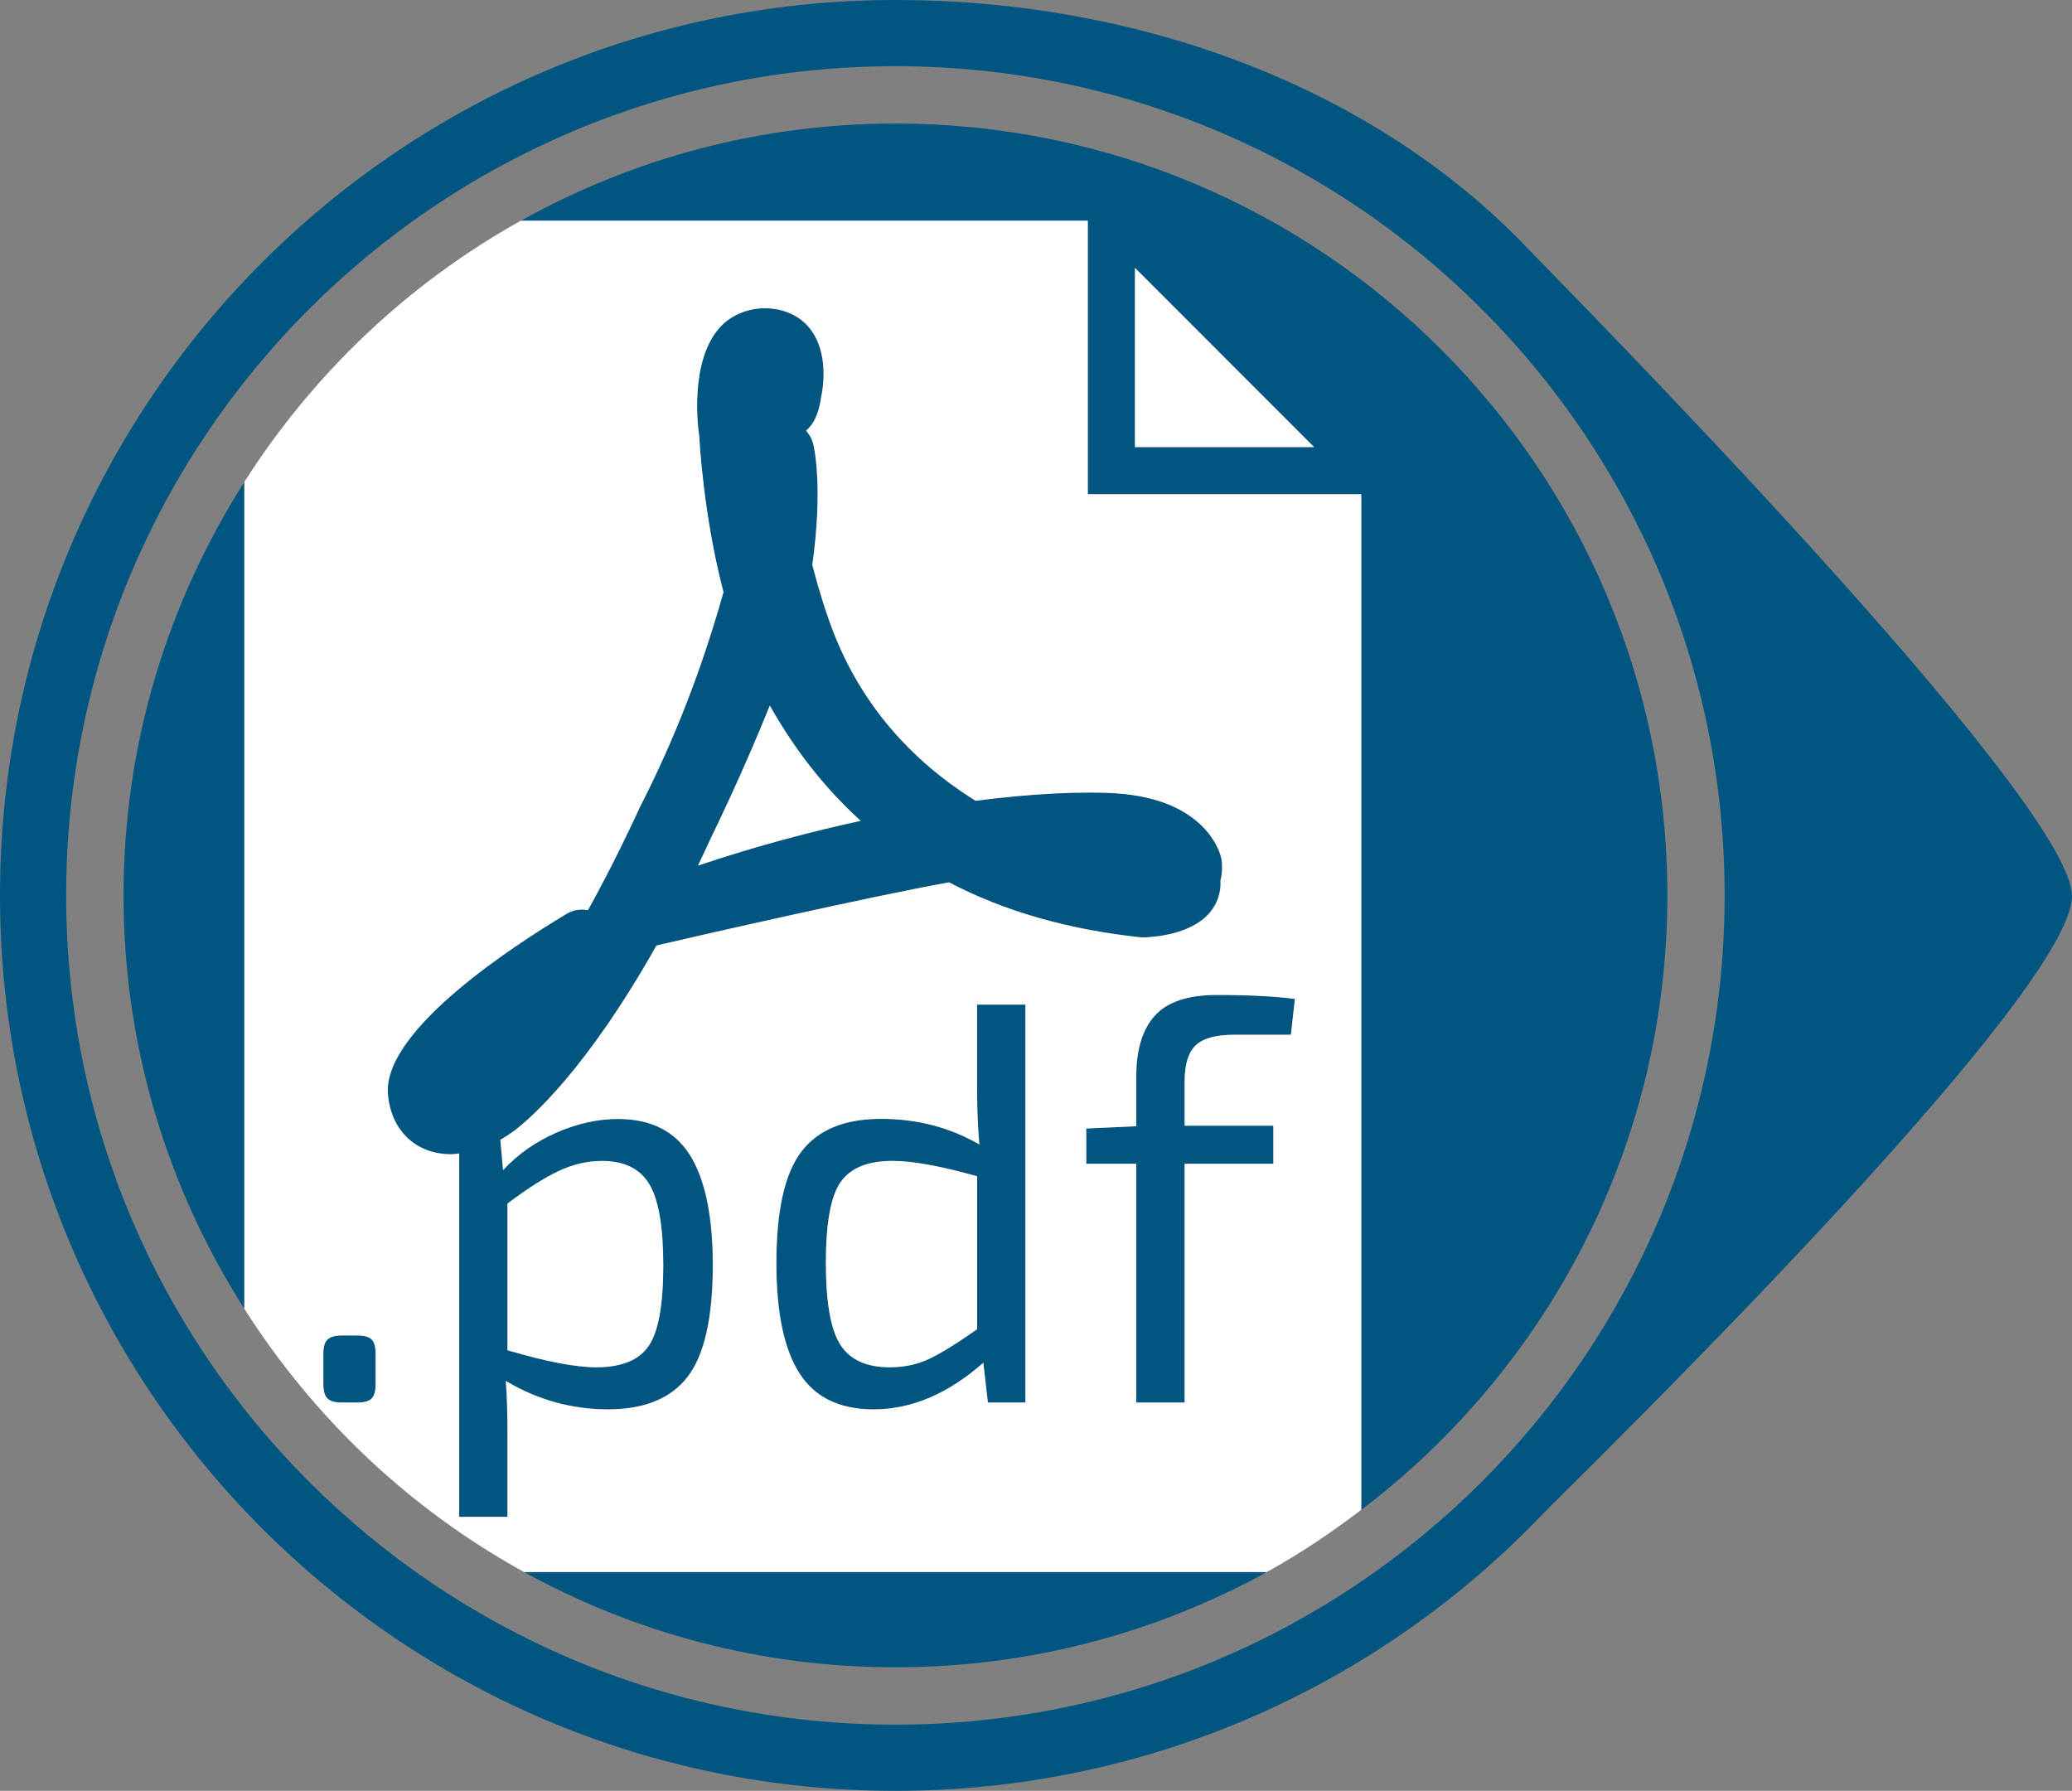
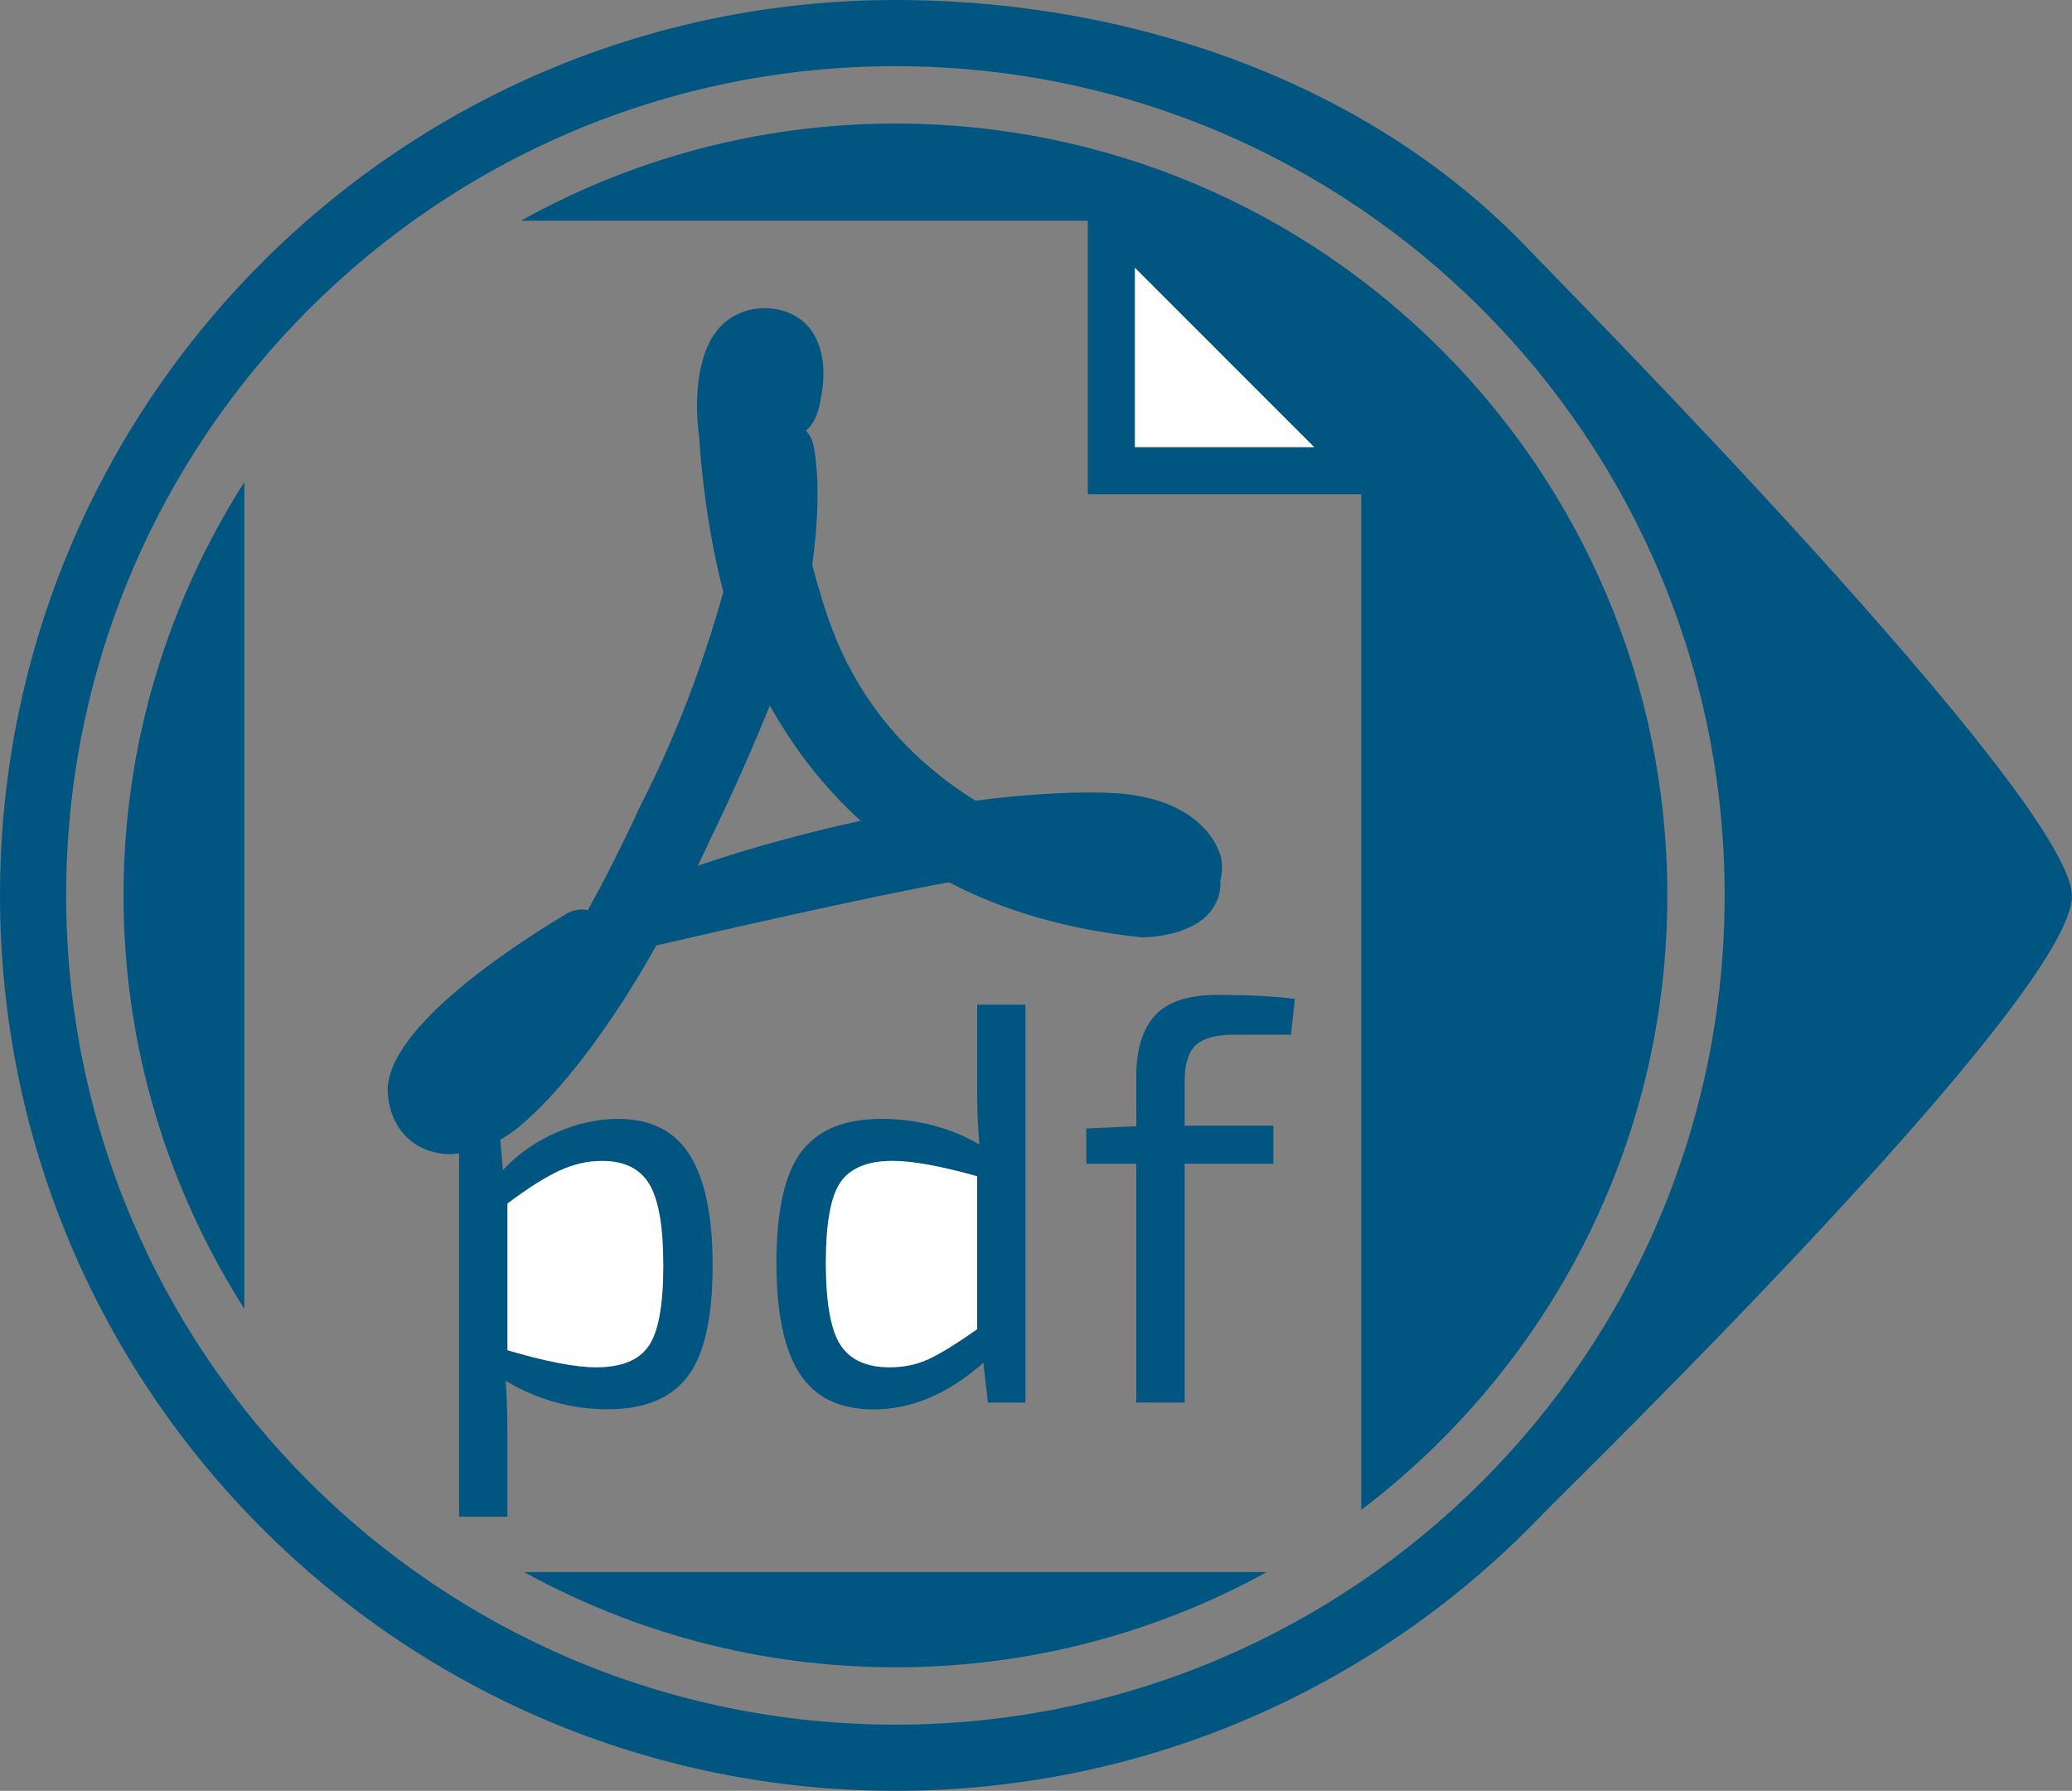
<svg xmlns="http://www.w3.org/2000/svg" version="1.2" baseProfile="tiny" id="Layer_1" x="0px" y="0px" viewBox="0 0 47.297 40.88" xml:space="preserve">
  <rect x="0" y="0" width="47.297" height="40.88" fill="#808080" stroke="none" />
  <path fill="#015681" d="M0,20.44c0,11.289,9.151,20.44,20.44,20.44c5.806,0,11.046-2.421,14.767-6.308  c0.575-0.6,12.139-11.841,12.089-14.132C47.248,18.194,35.609,6.443,34.864,5.662C31.344,1.975,25.979,0,20.44,0  C9.151,0,0,9.151,0,20.44z M39.368,20.44c0,10.454-8.475,18.929-18.929,18.929c-10.454,0-18.929-8.475-18.929-18.929  S9.986,1.511,20.44,1.511C30.894,1.511,39.368,9.986,39.368,20.44z" />
  <g>
    <path fill="#015681" d="M22.305,24.879c0,0.45,0.017,0.866,0.051,1.246c-0.675-0.389-1.424-0.584-2.245-0.584   c-0.83,0-1.436,0.249-1.816,0.746c-0.381,0.497-0.572,1.348-0.572,2.55c0,1.124,0.175,1.962,0.526,2.511   c0.351,0.55,0.915,0.825,1.693,0.825c0.865,0,1.7-0.355,2.505-1.064l0.104,0.908h0.857v-9.084h-1.103V24.879z M22.305,30.343   c-0.468,0.329-0.836,0.556-1.104,0.681c-0.269,0.125-0.566,0.188-0.896,0.188c-0.527,0-0.902-0.171-1.121-0.512   c-0.22-0.342-0.332-0.967-0.332-1.876c0-0.908,0.113-1.522,0.338-1.842c0.225-0.32,0.618-0.481,1.181-0.481   c0.458,0,1.103,0.117,1.934,0.351V30.343z" />
    <path fill="#015681" d="M14.103,25.541c-0.458,0-0.927,0.104-1.402,0.311c-0.476,0.208-0.883,0.493-1.22,0.856l-0.062-0.691   c0.11-0.063,0.217-0.133,0.323-0.212c0.36-0.273,1.633-1.369,3.241-4.224c1.074-0.248,4.842-1.111,6.678-1.441   c1.256,0.658,2.713,1.079,4.405,1.258c0.251-0.005,1.107-0.059,1.539-0.558c0.182-0.211,0.27-0.474,0.252-0.749   c0.042-0.144,0.038-0.283,0.034-0.383c-0.002-0.044-0.008-0.088-0.018-0.132c-0.032-0.135-0.366-1.323-2.374-1.467   c-0.786-0.053-1.96,0.004-3.232,0.168c-1.525-0.949-2.614-2.239-3.24-3.835c-0.163-0.417-0.331-0.949-0.487-1.546   c0.249-1.778,0.043-2.673,0.019-2.771c-0.03-0.113-0.086-0.214-0.161-0.295c0.234-0.199,0.31-0.525,0.344-0.767   c0.036-0.163,0.194-1.002-0.265-1.575c-0.478-0.597-1.533-0.615-2.069,0.008c-0.663,0.769-0.486,2.237-0.449,2.458   c0.003,0.075,0.093,1.806,0.553,3.56c-0.491,1.747-1.126,3.383-1.898,4.889c-0.398,0.862-0.799,1.658-1.196,2.373   c-0.163-0.035-0.335-0.008-0.486,0.082c-1.228,0.735-4.084,2.598-4.084,4.032c0.032,0.872,0.614,1.457,1.448,1.457   c0.06,0,0.121-0.012,0.183-0.018v8.294h1.103v-1.83c0-0.554-0.013-0.978-0.039-1.272c0.726,0.433,1.505,0.649,2.336,0.649   c0.83,0,1.436-0.249,1.817-0.746c0.381-0.497,0.571-1.343,0.571-2.537c0-1.124-0.173-1.964-0.52-2.518   C15.405,25.818,14.856,25.541,14.103,25.541z M16.239,19.106c0.038-0.078,0.721-1.473,1.333-2.999   c0.582,1.03,1.27,1.901,2.074,2.63c-1.075,0.233-2.345,0.561-3.715,1.022C16.036,19.542,16.139,19.324,16.239,19.106z    M14.803,30.732c-0.225,0.32-0.622,0.48-1.193,0.48c-0.467,0-1.141-0.129-2.025-0.389v-3.348c0.458-0.346,0.85-0.595,1.175-0.746   c0.324-0.151,0.65-0.227,0.98-0.227c0.51,0,0.871,0.177,1.084,0.532c0.212,0.355,0.318,0.973,0.318,1.856   C15.141,29.798,15.028,30.412,14.803,30.732z" />
-     <path fill="#015681" d="M8.159,30.485H7.796c-0.148,0-0.254,0.031-0.318,0.091c-0.065,0.061-0.097,0.169-0.097,0.324v0.701   c0,0.155,0.032,0.264,0.097,0.324c0.064,0.061,0.17,0.091,0.318,0.091h0.363c0.155,0,0.264-0.03,0.324-0.091   c0.06-0.06,0.091-0.169,0.091-0.324V30.9c0-0.155-0.031-0.264-0.091-0.324C8.423,30.516,8.314,30.485,8.159,30.485z" />
    <path fill="#015681" d="M2.82,20.44c0,3.476,1.02,6.707,2.758,9.437V11.003C3.84,13.733,2.82,16.964,2.82,20.44z" />
    <path fill="#015681" d="M38.06,20.44c0-9.731-7.889-17.62-17.62-17.62c-3.105,0-6.017,0.809-8.551,2.219h12.942v6.243h6.242v23.185   C35.311,31.248,38.06,26.171,38.06,20.44z M25.907,10.206V6.115l4.09,4.091H25.907z" />
    <path fill="#015681" d="M27.295,23.86c0.168-0.16,0.46-0.24,0.875-0.24h1.298l0.091-0.818c-0.459-0.06-1.052-0.091-1.778-0.091   c-0.657,0-1.129,0.156-1.414,0.467c-0.285,0.312-0.429,0.774-0.429,1.388v1.142l-1.141,0.052v0.805h1.141v5.451h1.104v-5.451h2.025   v-0.87h-2.025v-1.012C27.041,24.295,27.126,24.02,27.295,23.86z" />
    <path fill="#015681" d="M20.44,38.06c3.074,0,5.961-0.791,8.477-2.174H11.963C14.478,37.269,17.366,38.06,20.44,38.06z" />
-     <path fill="#FFFFFF" d="M17.572,16.107c-0.612,1.525-1.295,2.921-1.333,2.999c-0.1,0.219-0.203,0.437-0.307,0.653   c1.37-0.461,2.64-0.789,3.715-1.022C18.842,18.008,18.154,17.137,17.572,16.107z" />
    <path fill="#FFFFFF" d="M19.19,26.981c-0.225,0.32-0.338,0.934-0.338,1.842c0,0.909,0.111,1.534,0.332,1.876   c0.22,0.341,0.595,0.512,1.121,0.512c0.33,0,0.627-0.062,0.896-0.188c0.268-0.125,0.635-0.352,1.104-0.681v-3.491   c-0.831-0.234-1.476-0.351-1.934-0.351C19.808,26.501,19.415,26.661,19.19,26.981z" />
    <path fill="#FFFFFF" d="M13.739,26.501c-0.329,0-0.656,0.076-0.98,0.227c-0.324,0.151-0.716,0.4-1.175,0.746v3.348   c0.883,0.26,1.558,0.389,2.025,0.389c0.572,0,0.969-0.16,1.193-0.48c0.225-0.32,0.338-0.934,0.338-1.843   c0-0.883-0.106-1.501-0.318-1.856C14.611,26.678,14.25,26.501,13.739,26.501z" />
-     <path fill="#FFFFFF" d="M24.831,11.281V5.038H11.889c-2.571,1.431-4.737,3.489-6.312,5.964v18.874   c1.59,2.499,3.782,4.577,6.386,6.009h16.954c0.758-0.417,1.472-0.9,2.156-1.42V11.281H24.831z M8.574,31.601   c0,0.155-0.031,0.264-0.091,0.324c-0.06,0.061-0.169,0.091-0.324,0.091H7.796c-0.148,0-0.254-0.03-0.318-0.091   c-0.065-0.06-0.097-0.169-0.097-0.324V30.9c0-0.155,0.032-0.264,0.097-0.324c0.064-0.06,0.17-0.091,0.318-0.091h0.363   c0.155,0,0.264,0.031,0.324,0.091c0.06,0.061,0.091,0.169,0.091,0.324V31.601z M15.699,31.426   c-0.381,0.497-0.987,0.746-1.817,0.746c-0.831,0-1.61-0.216-2.336-0.649c0.026,0.294,0.039,0.718,0.039,1.272v1.83h-1.103v-8.294   c-0.061,0.006-0.123,0.018-0.183,0.018c-0.835,0-1.416-0.585-1.448-1.457c0-1.434,2.856-3.297,4.084-4.032   c0.151-0.091,0.323-0.117,0.486-0.082c0.396-0.715,0.798-1.511,1.196-2.373c0.772-1.505,1.408-3.141,1.898-4.889   c-0.46-1.754-0.55-3.485-0.553-3.56c-0.036-0.221-0.214-1.689,0.449-2.458c0.537-0.623,1.592-0.605,2.069-0.008   c0.459,0.573,0.3,1.412,0.265,1.575c-0.034,0.241-0.111,0.567-0.344,0.767c0.075,0.081,0.131,0.182,0.161,0.295   c0.024,0.098,0.229,0.993-0.019,2.771c0.156,0.597,0.324,1.129,0.487,1.546c0.626,1.596,1.715,2.885,3.24,3.835   c1.272-0.164,2.446-0.221,3.232-0.168c2.008,0.144,2.342,1.332,2.374,1.467c0.01,0.043,0.016,0.087,0.018,0.132   c0.003,0.099,0.008,0.239-0.034,0.383c0.018,0.275-0.071,0.538-0.252,0.749c-0.432,0.5-1.288,0.554-1.539,0.558   c-1.692-0.178-3.149-0.6-4.405-1.258c-1.836,0.33-5.605,1.192-6.678,1.441c-1.608,2.855-2.881,3.951-3.241,4.224   c-0.106,0.08-0.214,0.149-0.323,0.212l0.062,0.691c0.337-0.363,0.744-0.649,1.22-0.856c0.475-0.208,0.944-0.311,1.402-0.311   c0.753,0,1.302,0.277,1.647,0.83c0.346,0.554,0.52,1.394,0.52,2.518C16.27,30.083,16.08,30.929,15.699,31.426z M23.407,32.016   h-0.857l-0.104-0.908c-0.805,0.709-1.64,1.064-2.505,1.064c-0.778,0-1.342-0.275-1.693-0.825c-0.351-0.549-0.526-1.386-0.526-2.511   c0-1.202,0.19-2.053,0.572-2.55c0.38-0.497,0.986-0.746,1.816-0.746c0.821,0,1.57,0.194,2.245,0.584   c-0.034-0.38-0.051-0.796-0.051-1.246v-1.946h1.103V32.016z M29.066,25.696v0.87h-2.025v5.451h-1.104v-5.451h-1.141v-0.805   l1.141-0.052v-1.142c0-0.614,0.144-1.077,0.429-1.388c0.285-0.311,0.758-0.467,1.414-0.467c0.726,0,1.319,0.031,1.778,0.091   l-0.091,0.818H28.17c-0.415,0-0.708,0.08-0.875,0.24c-0.169,0.16-0.254,0.435-0.254,0.824v1.012H29.066z" />
    <polygon fill="#FFFFFF" points="25.907,10.206 29.997,10.206 25.907,6.115  " />
  </g>
</svg>